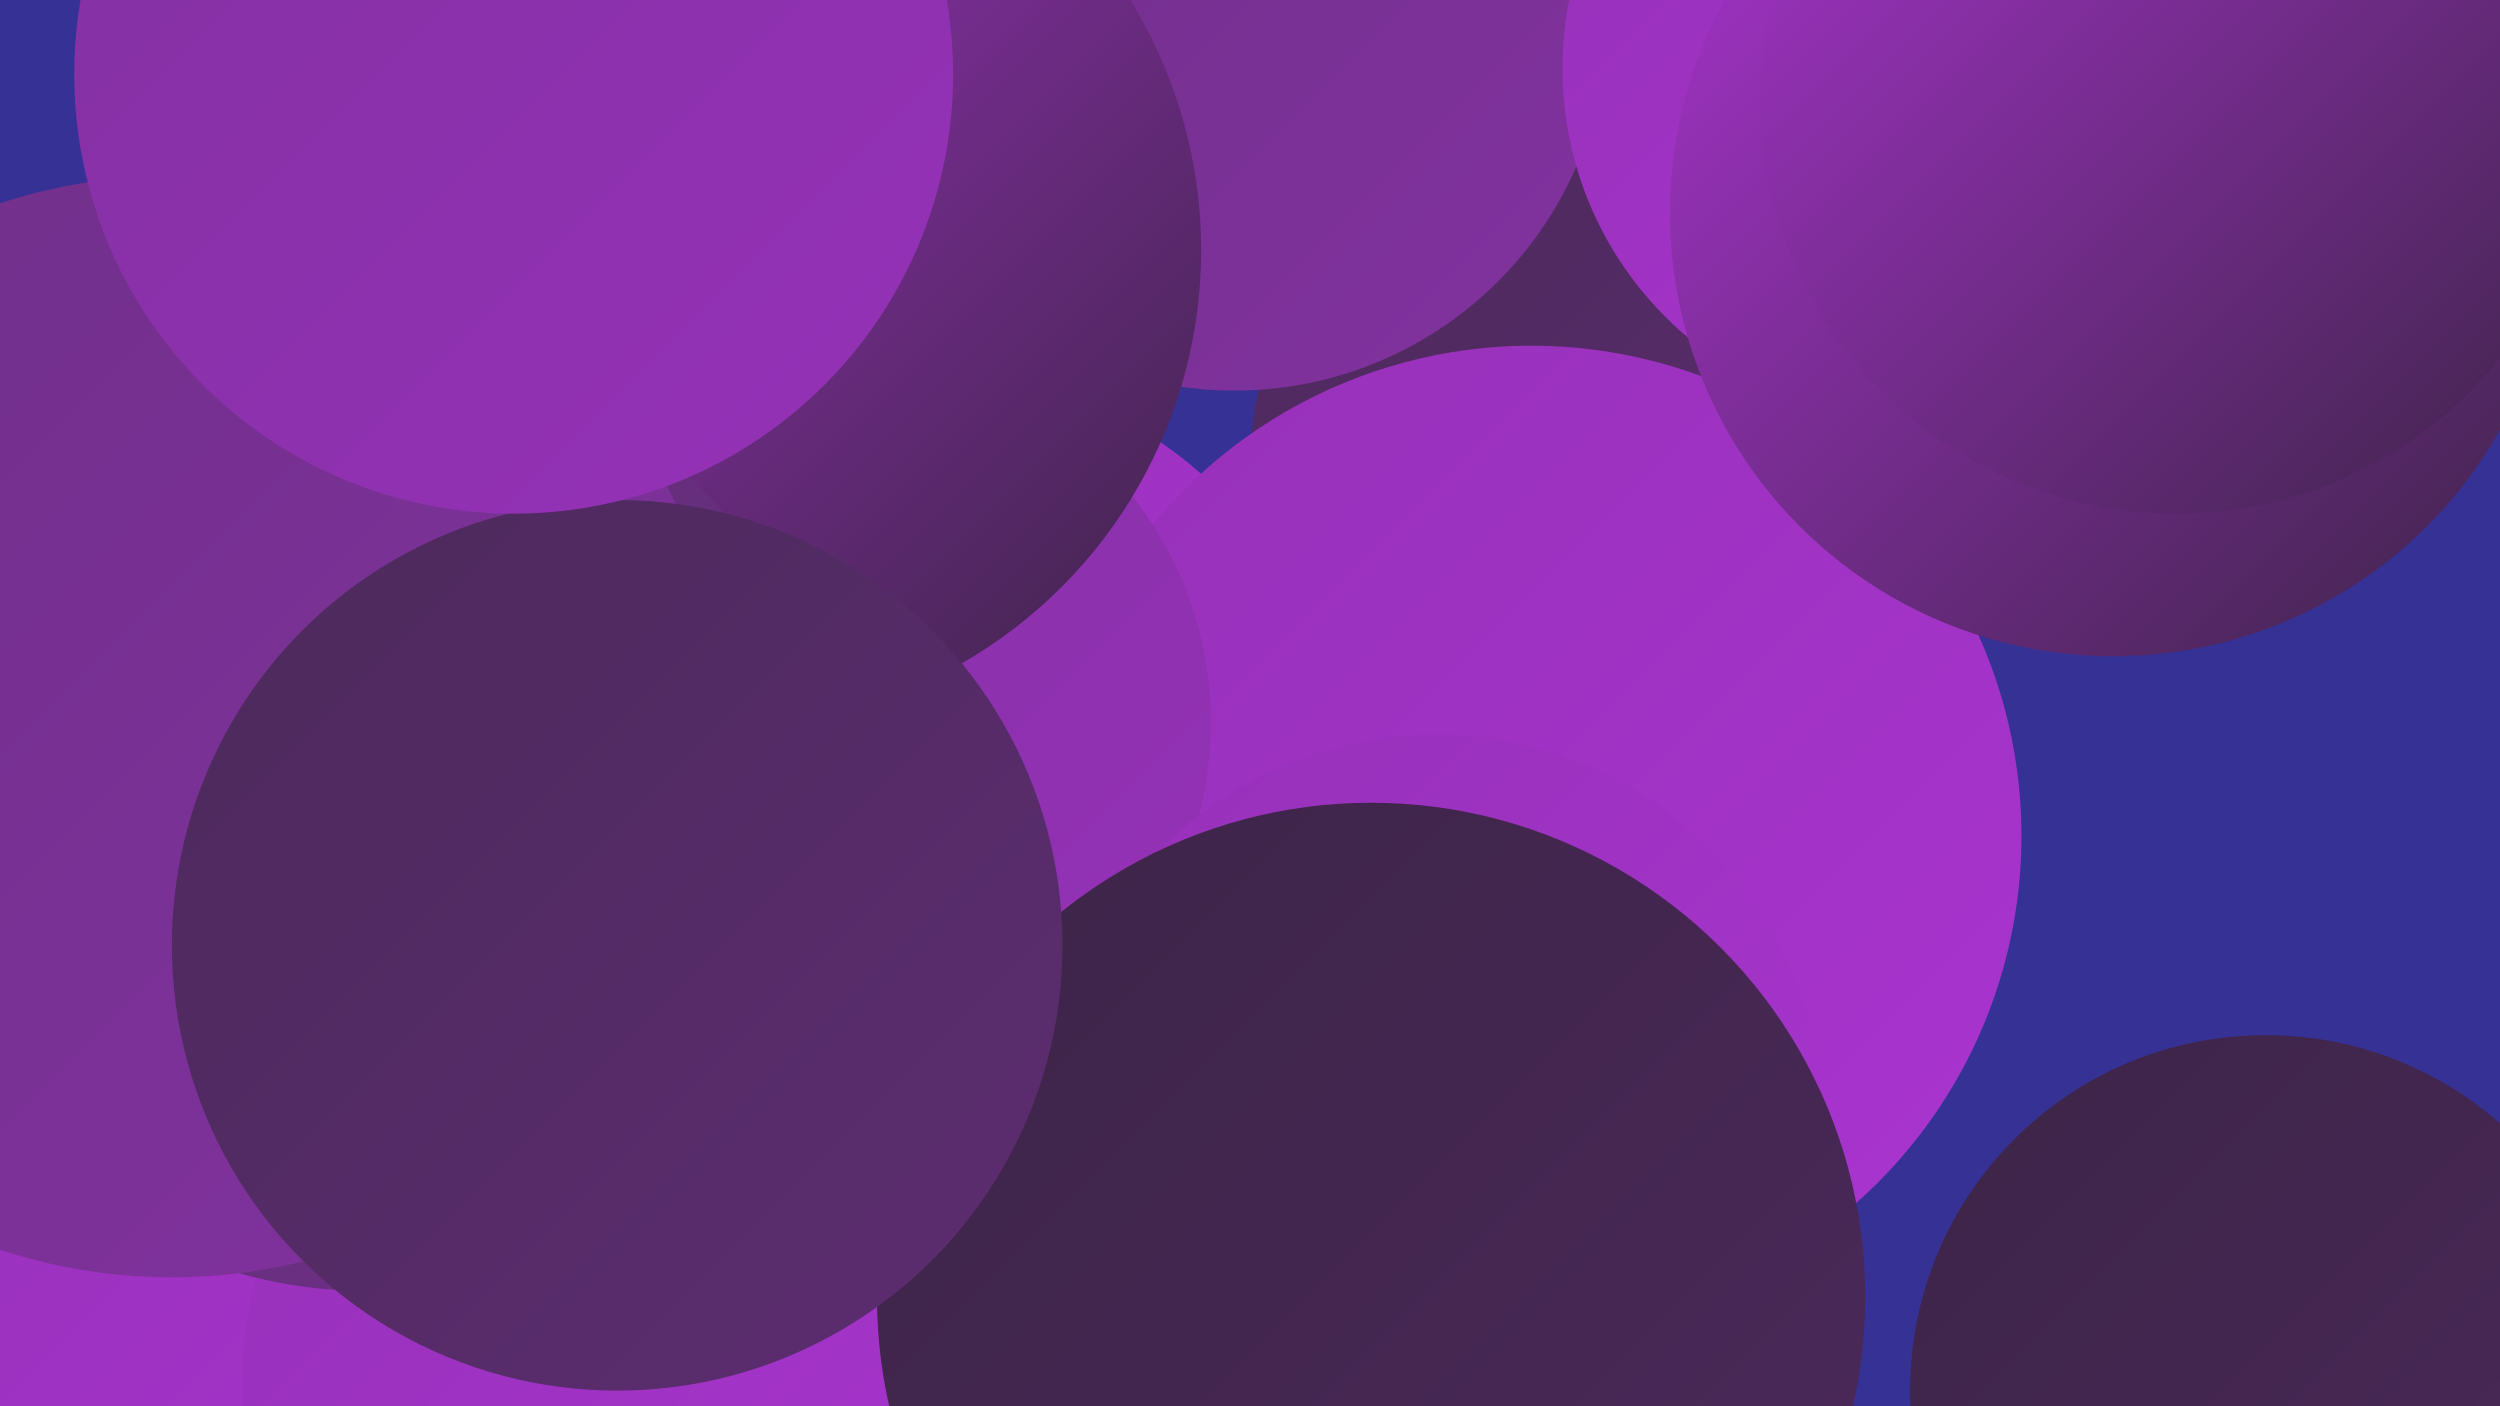
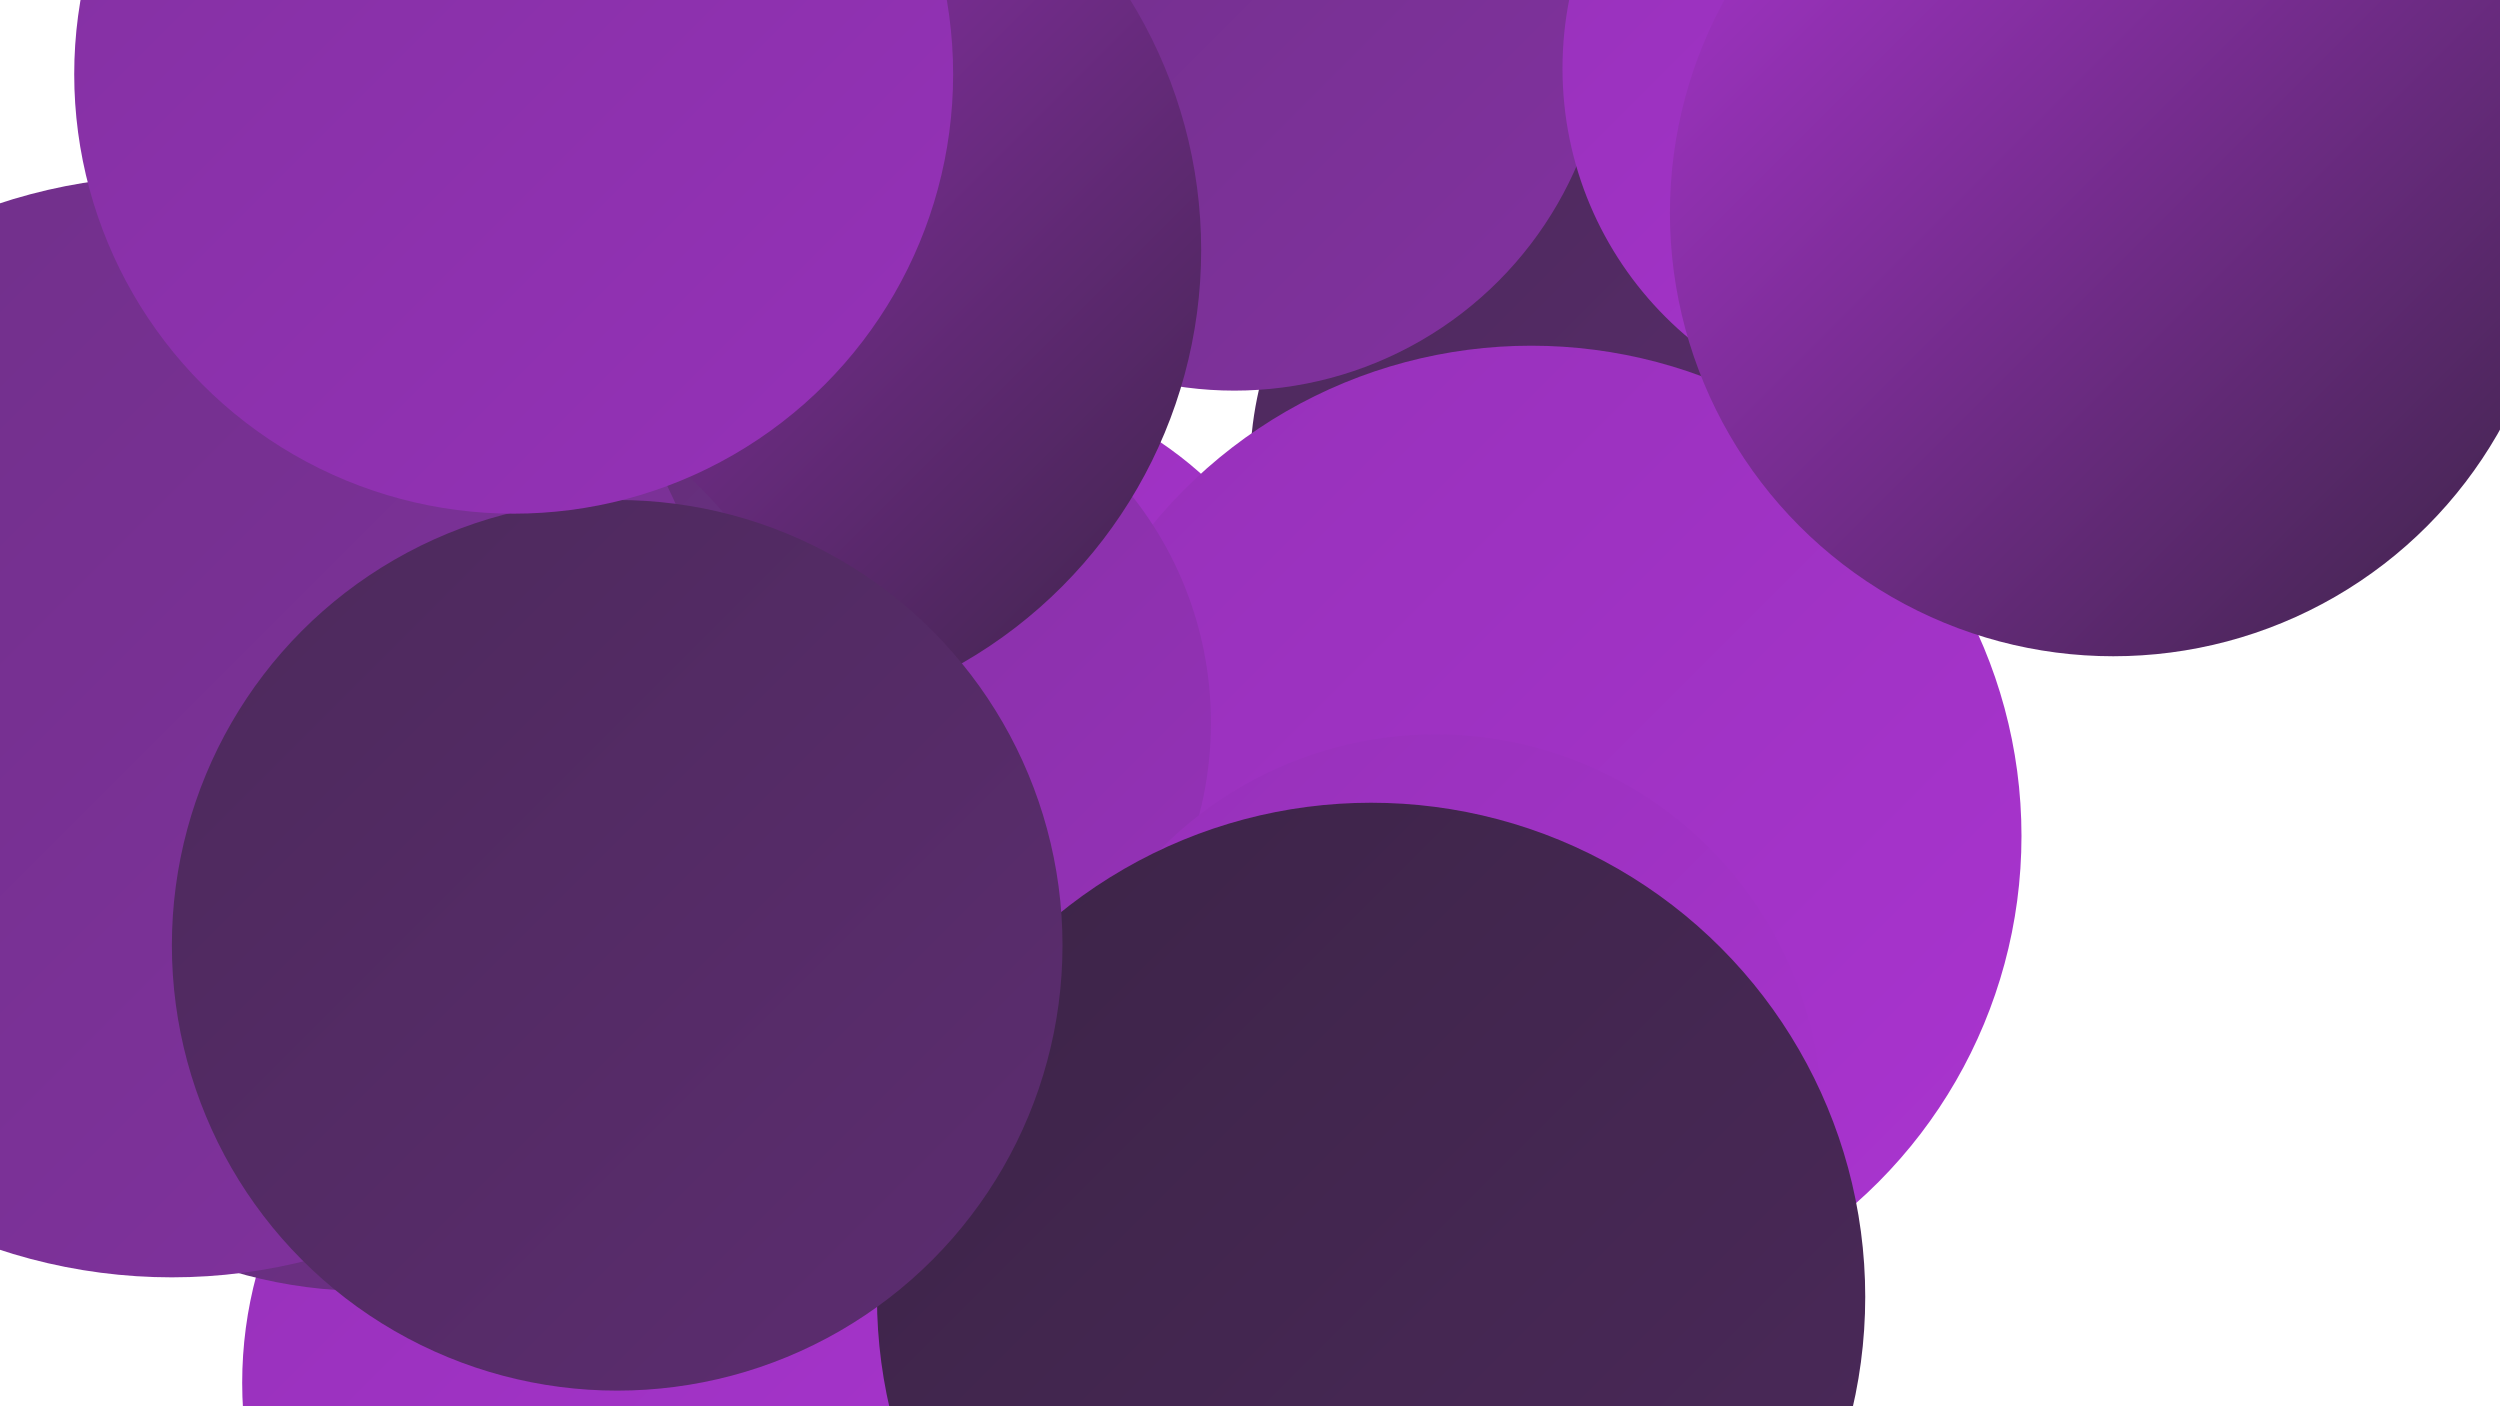
<svg xmlns="http://www.w3.org/2000/svg" width="1280" height="720">
  <defs>
    <linearGradient id="grad0" x1="0%" y1="0%" x2="100%" y2="100%">
      <stop offset="0%" style="stop-color:#3c2447;stop-opacity:1" />
      <stop offset="100%" style="stop-color:#4c295b;stop-opacity:1" />
    </linearGradient>
    <linearGradient id="grad1" x1="0%" y1="0%" x2="100%" y2="100%">
      <stop offset="0%" style="stop-color:#4c295b;stop-opacity:1" />
      <stop offset="100%" style="stop-color:#5d2d71;stop-opacity:1" />
    </linearGradient>
    <linearGradient id="grad2" x1="0%" y1="0%" x2="100%" y2="100%">
      <stop offset="0%" style="stop-color:#5d2d71;stop-opacity:1" />
      <stop offset="100%" style="stop-color:#6f3088;stop-opacity:1" />
    </linearGradient>
    <linearGradient id="grad3" x1="0%" y1="0%" x2="100%" y2="100%">
      <stop offset="0%" style="stop-color:#6f3088;stop-opacity:1" />
      <stop offset="100%" style="stop-color:#8231a0;stop-opacity:1" />
    </linearGradient>
    <linearGradient id="grad4" x1="0%" y1="0%" x2="100%" y2="100%">
      <stop offset="0%" style="stop-color:#8231a0;stop-opacity:1" />
      <stop offset="100%" style="stop-color:#9631b9;stop-opacity:1" />
    </linearGradient>
    <linearGradient id="grad5" x1="0%" y1="0%" x2="100%" y2="100%">
      <stop offset="0%" style="stop-color:#9631b9;stop-opacity:1" />
      <stop offset="100%" style="stop-color:#aa34d0;stop-opacity:1" />
    </linearGradient>
    <linearGradient id="grad6" x1="0%" y1="0%" x2="100%" y2="100%">
      <stop offset="0%" style="stop-color:#aa34d0;stop-opacity:1" />
      <stop offset="100%" style="stop-color:#3c2447;stop-opacity:1" />
    </linearGradient>
  </defs>
-   <rect width="1280" height="720" fill="#363194" />
  <circle cx="485" cy="388" r="195" fill="url(#grad5)" />
  <circle cx="501" cy="567" r="252" fill="url(#grad4)" />
  <circle cx="820" cy="240" r="180" fill="url(#grad1)" />
  <circle cx="784" cy="428" r="251" fill="url(#grad5)" />
  <circle cx="632" cy="9" r="191" fill="url(#grad3)" />
  <circle cx="433" cy="370" r="187" fill="url(#grad4)" />
-   <circle cx="144" cy="682" r="215" fill="url(#grad5)" />
  <circle cx="980" cy="35" r="180" fill="url(#grad5)" />
  <circle cx="1082" cy="109" r="227" fill="url(#grad6)" />
-   <circle cx="1114" cy="50" r="213" fill="url(#grad6)" />
  <circle cx="735" cy="574" r="198" fill="url(#grad5)" />
  <circle cx="420" cy="661" r="215" fill="url(#grad6)" />
-   <circle cx="1160" cy="712" r="182" fill="url(#grad0)" />
  <circle cx="336" cy="708" r="212" fill="url(#grad5)" />
  <circle cx="702" cy="664" r="253" fill="url(#grad0)" />
  <circle cx="371" cy="128" r="244" fill="url(#grad6)" />
  <circle cx="188" cy="420" r="241" fill="url(#grad2)" />
  <circle cx="88" cy="372" r="282" fill="url(#grad3)" />
  <circle cx="316" cy="484" r="228" fill="url(#grad1)" />
  <circle cx="263" cy="38" r="225" fill="url(#grad4)" />
</svg>